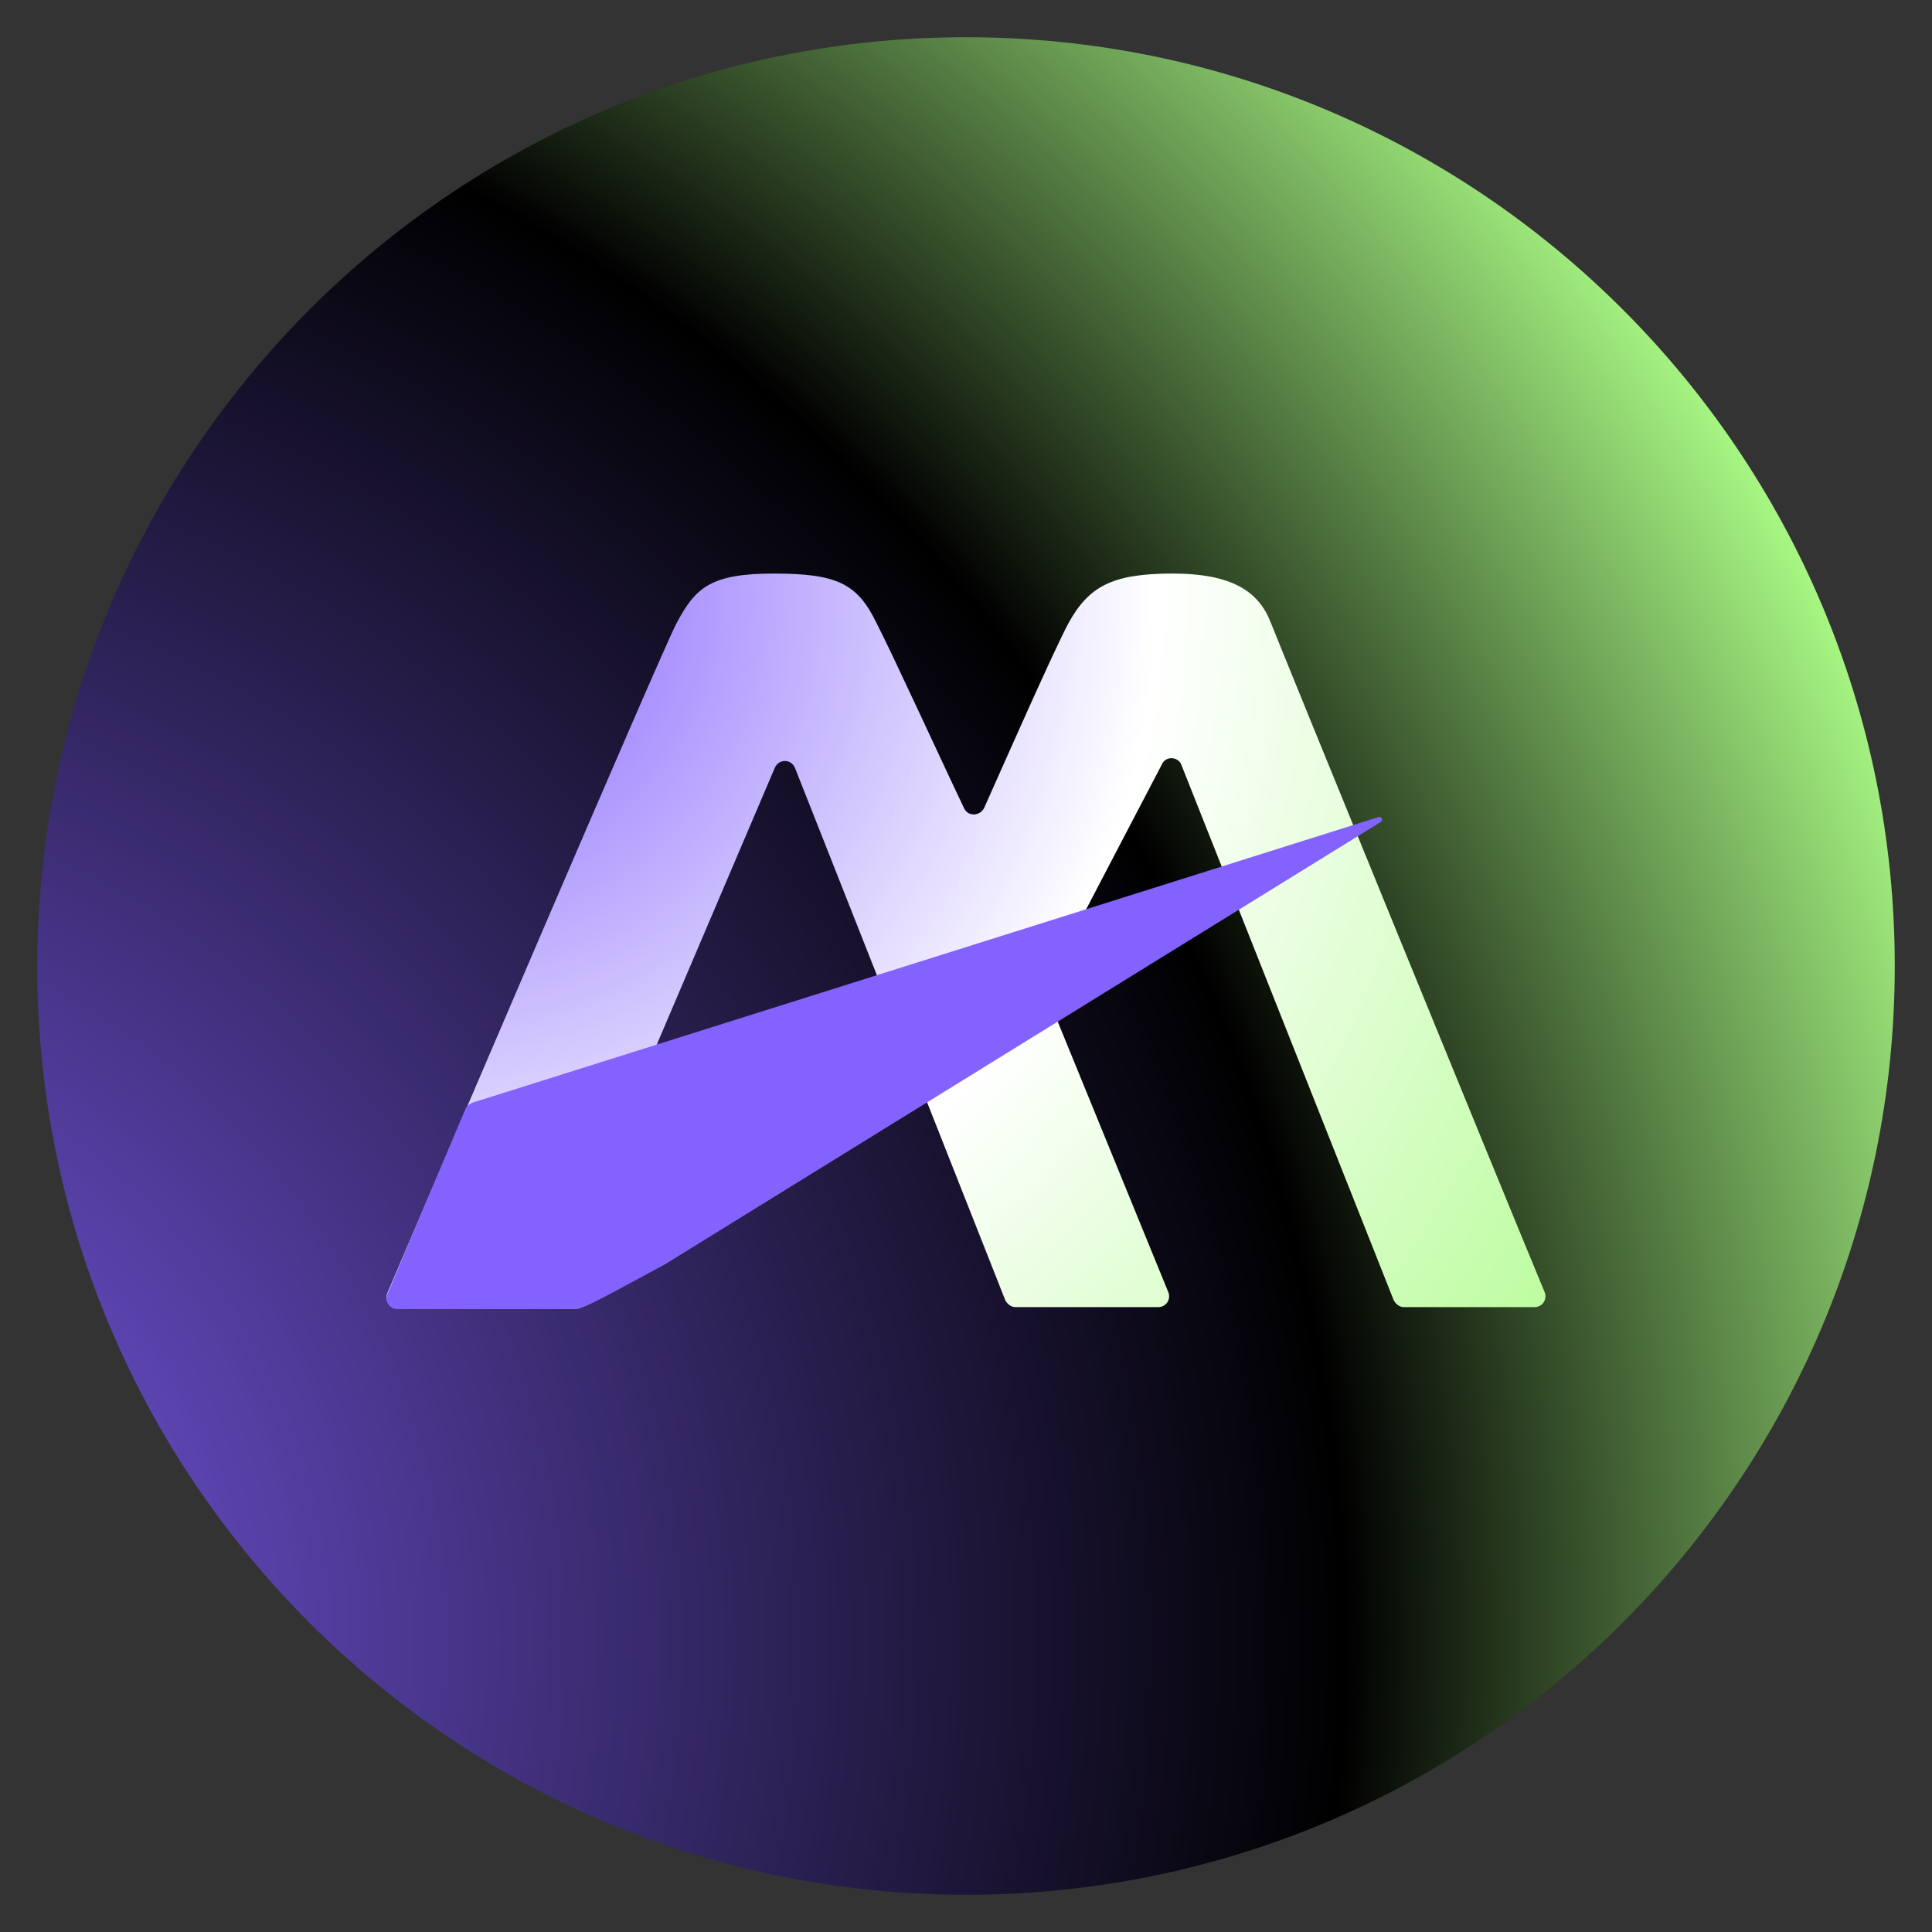
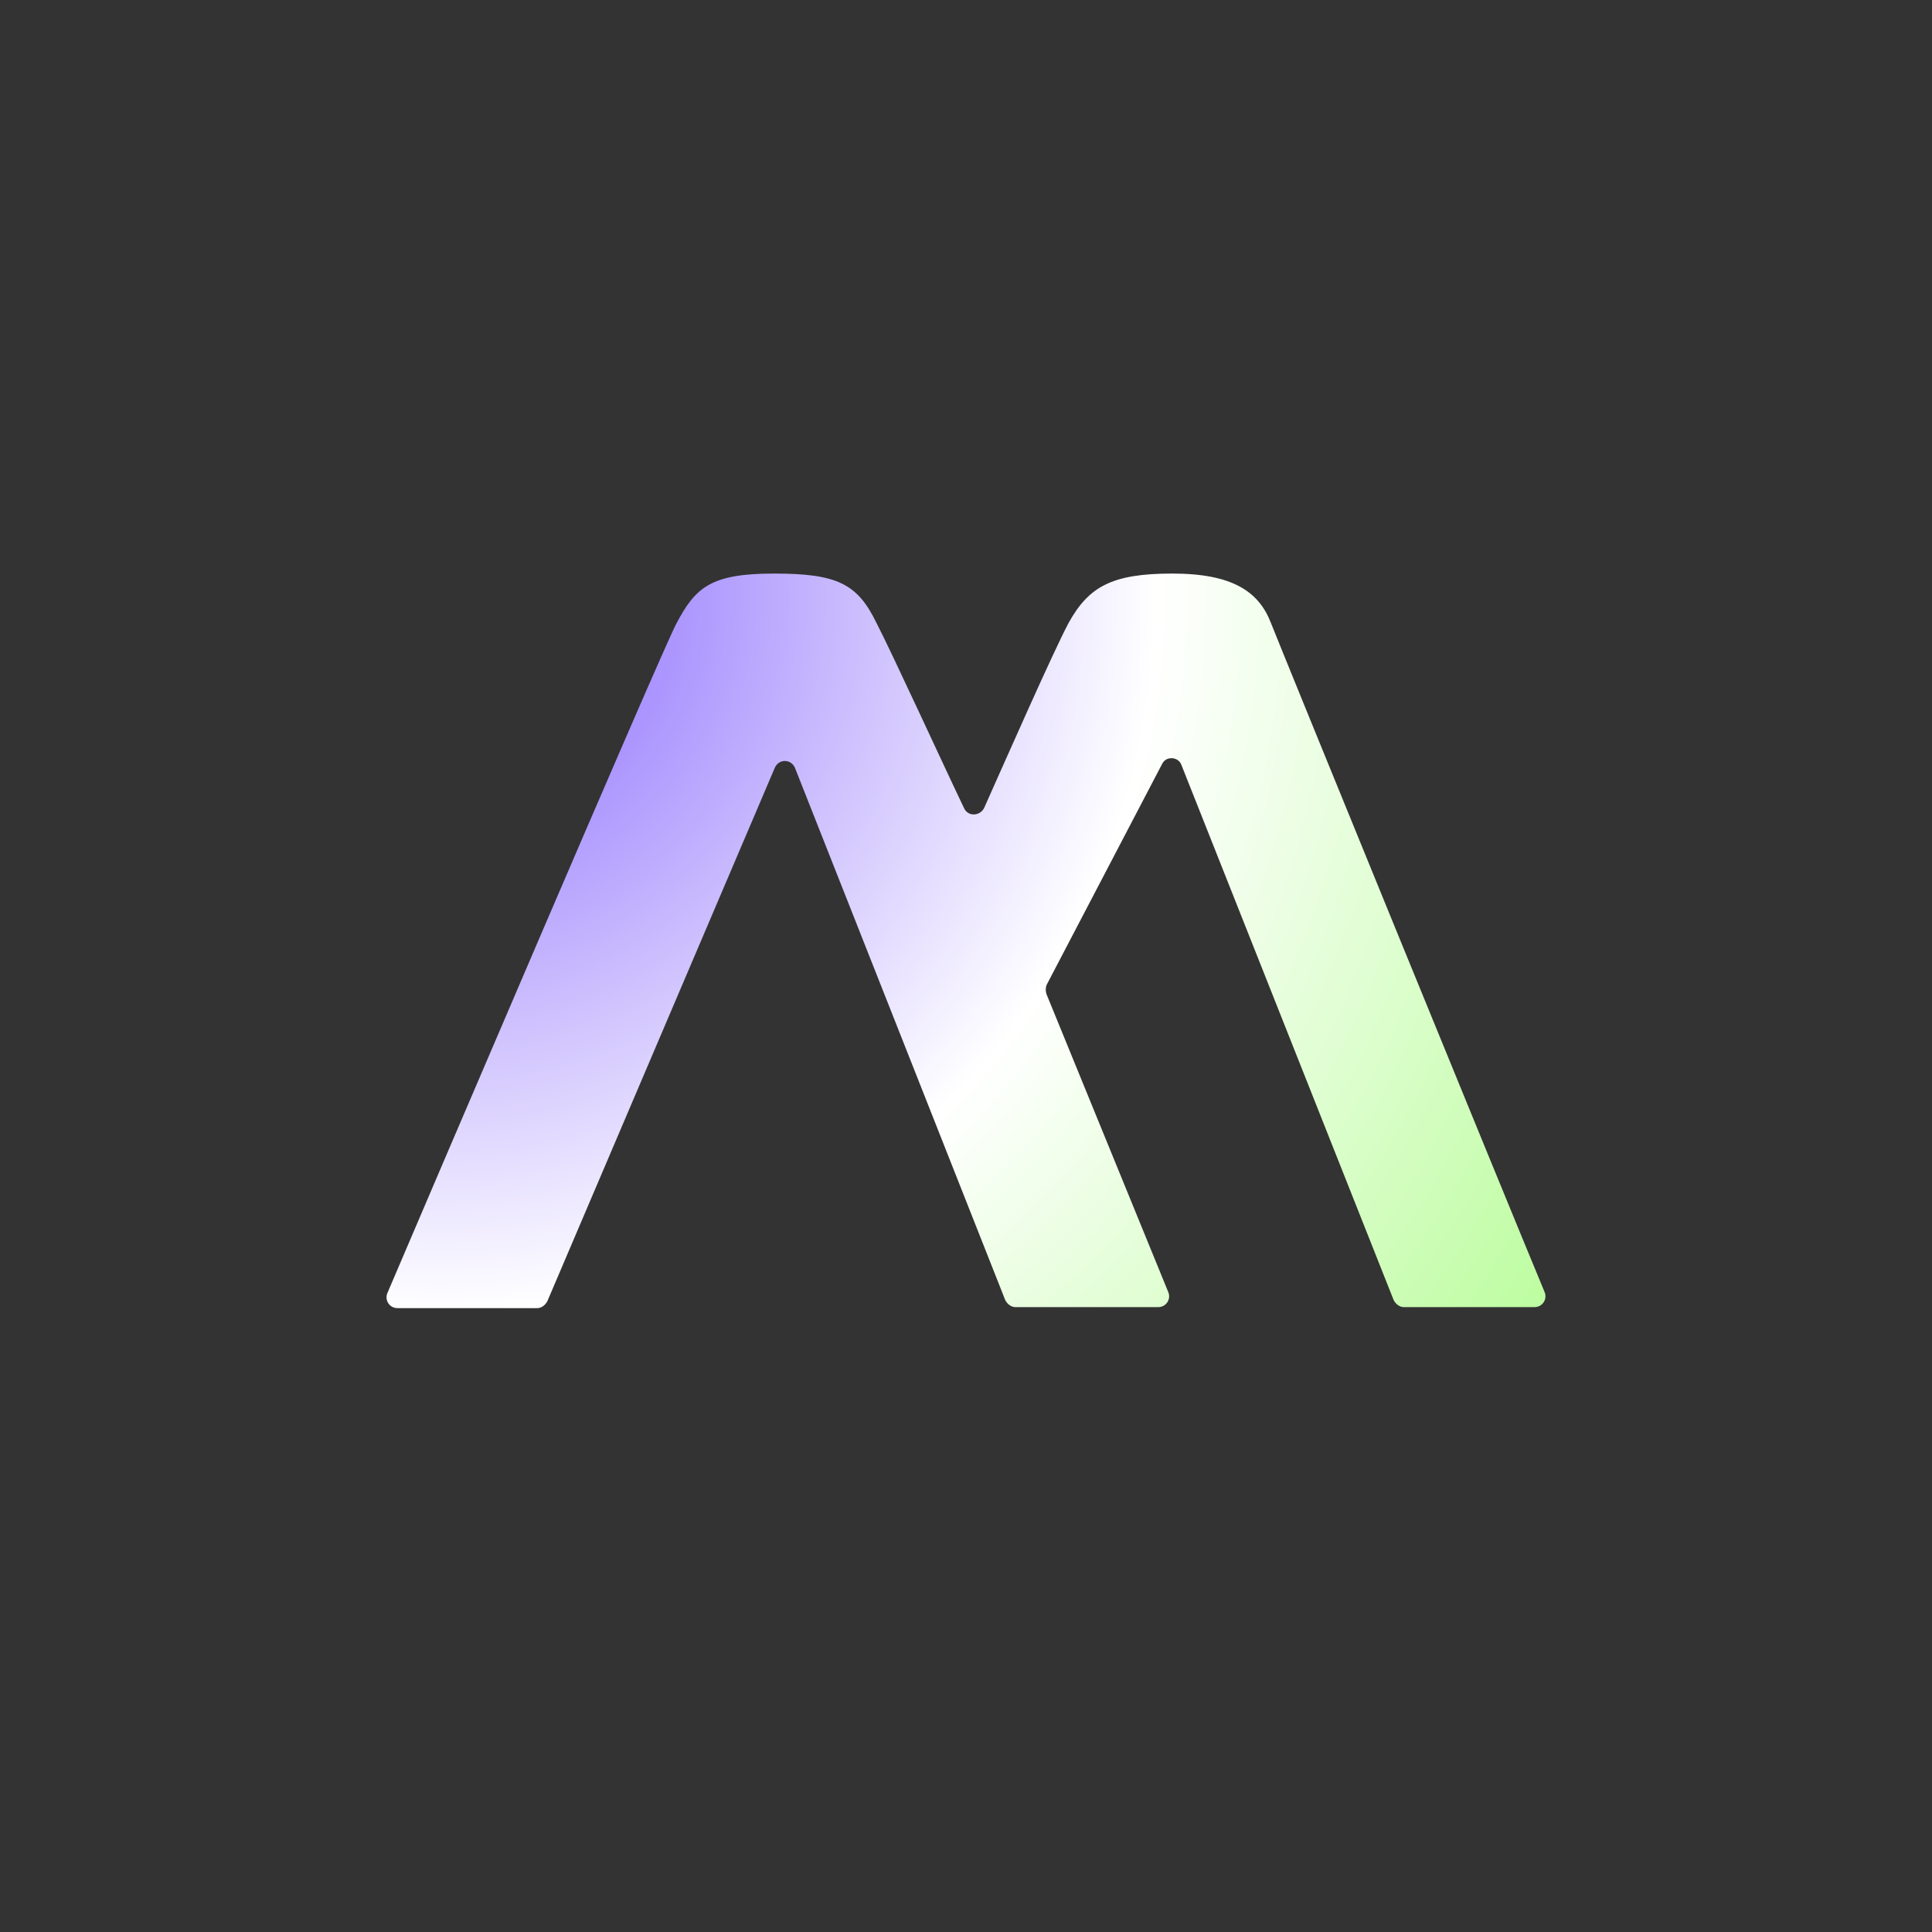
<svg xmlns="http://www.w3.org/2000/svg" version="1.1" id="Layer_1" x="0px" y="0px" width="192px" height="192px" viewBox="0 0 192 192" style="enable-background:new 0 0 192 192;" xml:space="preserve">
  <rect x="0" y="0" width="192" height="192" fill="#333333" stroke="none" />
  <style type="text/css">
	.st0{fill:url(#SVGID_1_);}
	.st1{fill:url(#SVGID_00000102546554102879282250000000514861812644451224_);}
	.st2{fill:#8362FD;}
</style>
  <g>
    <radialGradient id="SVGID_1_" cx="658.546" cy="-237.752" r="0.105" gradientTransform="matrix(2152.001 -1464.003 1328.676 1953.078 -1101329.625 1428642.5)" gradientUnits="userSpaceOnUse">
      <stop offset="0" style="stop-color:#8362FD" />
      <stop offset="0.69" style="stop-color:#000000" />
      <stop offset="1" style="stop-color:#ABFC86" />
    </radialGradient>
-     <path class="st0" d="M96,3.7L96,3.7c50.9,0,92.3,41.3,92.3,92.3l0,0c0,50.9-41.3,92.3-92.3,92.3l0,0C45.1,188.3,3.7,147,3.7,96l0,0   C3.8,45,45.1,3.7,96,3.7z" />
    <radialGradient id="SVGID_00000144328249792088653640000017633900185620448702_" cx="657.319" cy="-236.985" r="0.105" gradientTransform="matrix(1003.608 831.293 -887.198 1071.102 -869897.188 -292529.656)" gradientUnits="userSpaceOnUse">
      <stop offset="0" style="stop-color:#8362FD" />
      <stop offset="0.484" style="stop-color:#FFFFFF" />
      <stop offset="1" style="stop-color:#ABFC86" />
    </radialGradient>
    <path style="fill:url(#SVGID_00000144328249792088653640000017633900185620448702_);" d="M67.2,62c-1.7,3.3-24.6,56.9-28.7,66.5   c-0.3,0.7,0.2,1.5,1,1.5h13.9c0.4,0,0.8-0.3,1-0.7l22.6-53c0.4-0.9,1.6-0.9,2,0l20.9,52.9c0.2,0.4,0.6,0.7,1,0.7h14.2   c0.8,0,1.3-0.8,1-1.5L104,98.8c-0.1-0.3-0.1-0.6,0-0.9l11.5-22c0.4-0.8,1.6-0.7,1.9,0.1l21.1,53.2c0.2,0.4,0.6,0.7,1,0.7h13   c0.8,0,1.3-0.8,1-1.5c-4-9.6-26.1-63.7-27.2-66.5c-1.2-3.1-3.8-4.9-9.8-4.9s-8.3,1.3-10.3,4.9c-1.5,2.8-6.3,13.7-8.4,18.4   c-0.4,0.8-1.6,0.9-2,0c-2.2-4.6-7.1-15.3-8.7-18.4C85.2,58,83.2,57,76.9,57S69.1,58.4,67.2,62z" />
-     <path class="st2" d="M46.3,110.1l-7.8,18.5c-0.3,0.7,0.2,1.5,1,1.5h17.8c0.8,0,6.2-3.1,8.7-4.4l71.2-44c0.3-0.2,0.1-0.6-0.2-0.5   l-90.1,28.4C46.6,109.8,46.4,109.9,46.3,110.1z" />
  </g>
</svg>